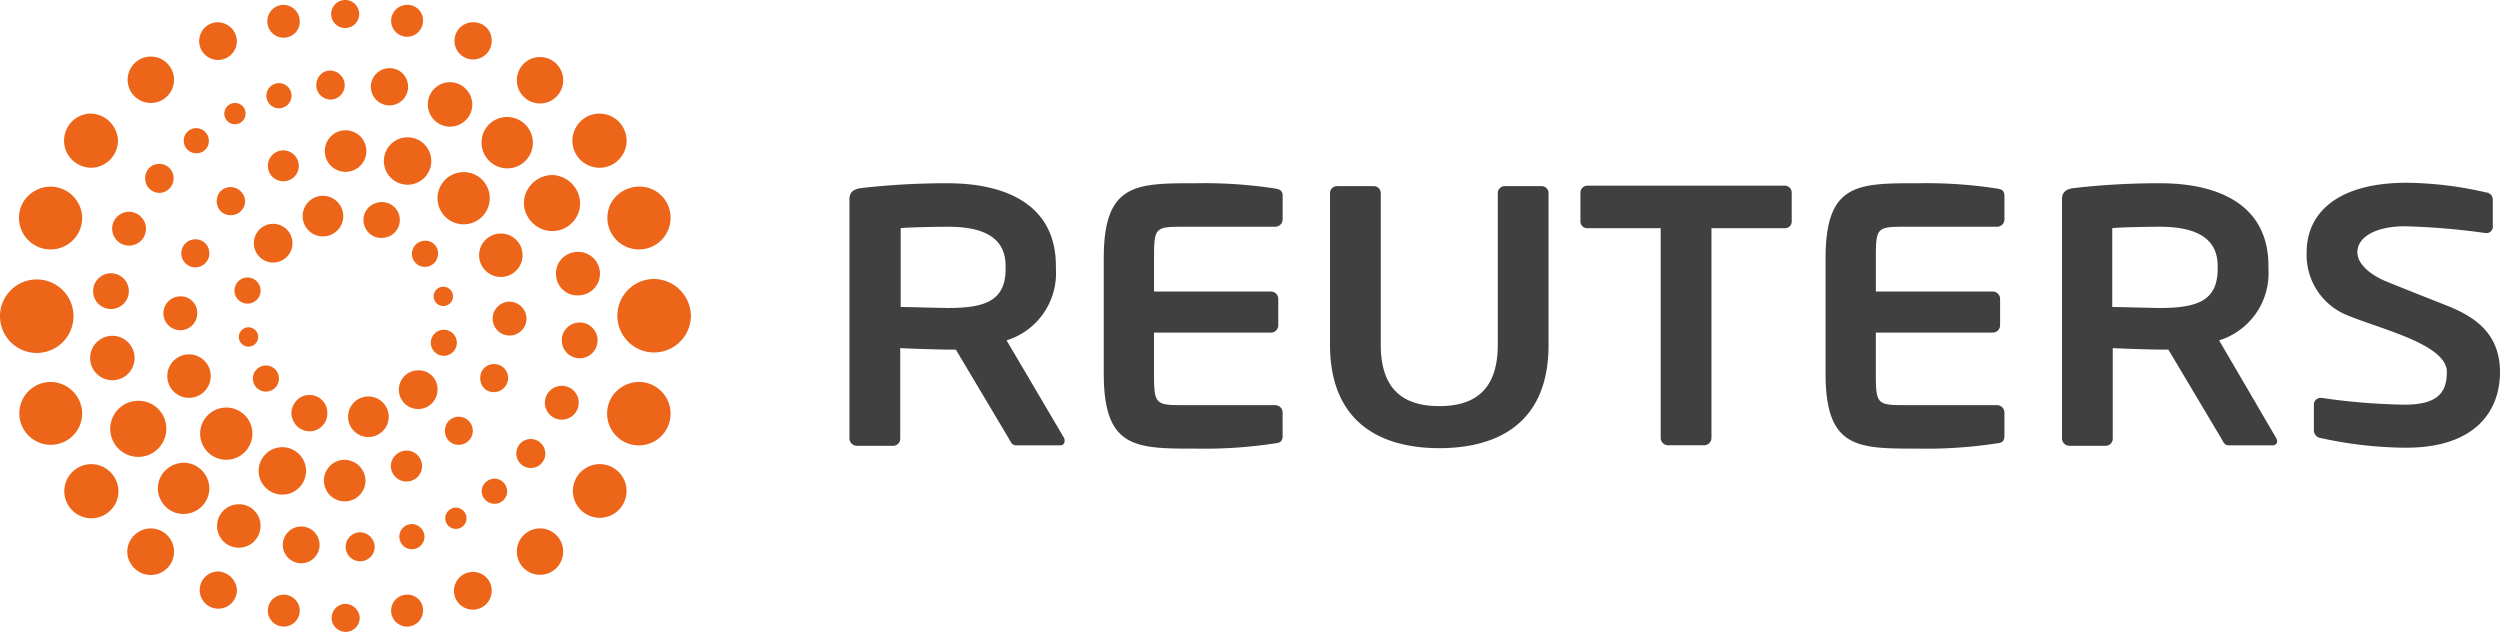
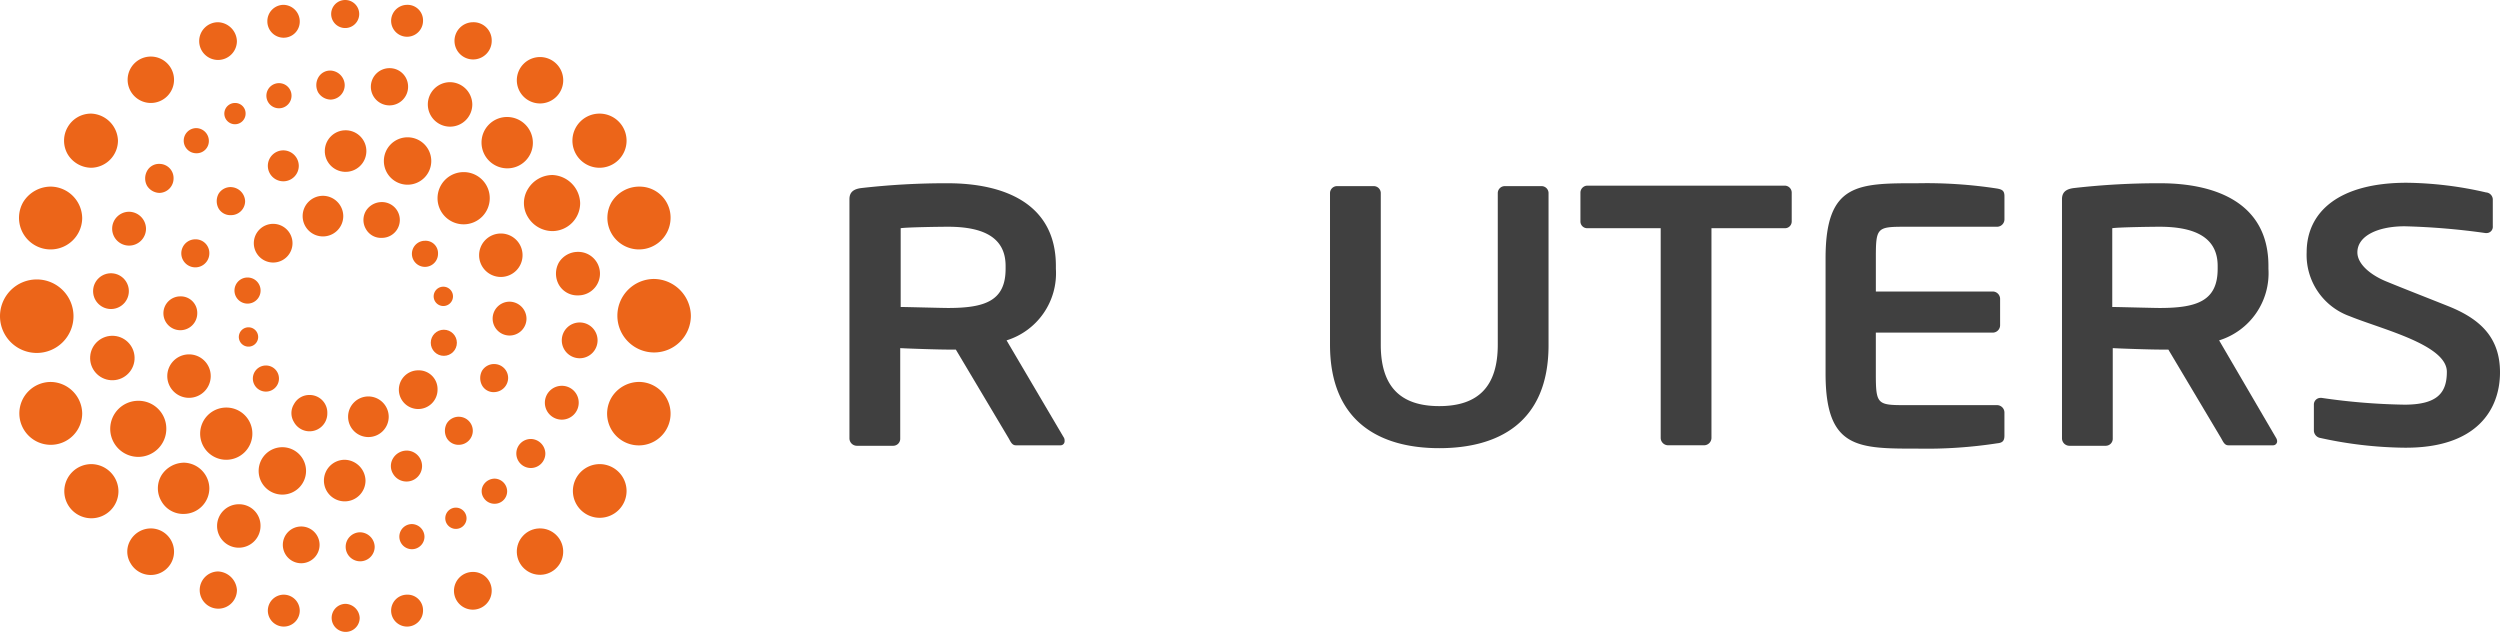
<svg xmlns="http://www.w3.org/2000/svg" width="253.209" height="64" viewBox="0 0 253.209 64">
  <path d="M128.881,79a3.287,3.287,0,0,0-2.84,1.567A3.214,3.214,0,1,0,128.881,79Z" transform="translate(-64.097 -40.316)" fill="#ec6519" />
  <path d="M121.142,96a2.718,2.718,0,1,0,2.742,2.693A2.728,2.728,0,0,0,121.142,96Z" transform="translate(-60.423 -48.992)" fill="#ec6519" />
  <circle cx="2.35" cy="2.35" r="2.35" transform="translate(52.267 53.598) rotate(-1.907)" fill="#ec6519" />
  <path d="M95.81,118.3a1.91,1.91,0,1,0,1.91,1.91A1.882,1.882,0,0,0,95.81,118.3Z" transform="translate(-47.92 -60.372)" fill="#ec6519" />
  <path d="M82.516,123a1.616,1.616,0,1,0,1.616,1.616A1.569,1.569,0,0,0,82.516,123Z" transform="translate(-41.286 -62.77)" fill="#ec6519" />
  <path d="M70.02,124.9a1.42,1.42,0,1,0,1.42,1.42A1.488,1.488,0,0,0,70.02,124.9Z" transform="translate(-35.009 -63.74)" fill="#ec6519" />
  <path d="M57.016,123a1.616,1.616,0,1,0,1.616,1.616A1.63,1.63,0,0,0,57.016,123Z" transform="translate(-28.272 -62.77)" fill="#ec6519" />
  <path d="M43.1,118.2a1.885,1.885,0,1,0,1.91,1.861A2.008,2.008,0,0,0,43.1,118.2Z" transform="translate(-21.013 -60.321)" fill="#ec6519" />
  <path d="M28.712,109.3a2.4,2.4,0,0,0-2.057,1.175,2.255,2.255,0,0,0,0,2.35,2.358,2.358,0,1,0,2.057-3.526Z" transform="translate(-13.434 -55.779)" fill="#ec6519" />
  <path d="M16.042,96a2.742,2.742,0,1,0,2.742,2.742A2.769,2.769,0,0,0,16.042,96Z" transform="translate(-6.787 -48.992)" fill="#ec6519" />
  <path d="M7.181,79a3.183,3.183,0,1,0,3.134,3.183A3.231,3.231,0,0,0,7.181,79Z" transform="translate(-1.99 -40.313)" fill="#ec6519" />
  <path d="M3.722,57.8a3.722,3.722,0,1,0,3.722,3.722A3.72,3.72,0,0,0,3.722,57.8Z" transform="translate(0 -29.497)" fill="#ec6519" />
  <path d="M7.181,38.6a3.287,3.287,0,0,0-2.84,1.567,3.2,3.2,0,1,0,5.974,1.616A3.231,3.231,0,0,0,7.181,38.6Z" transform="translate(-1.99 -19.699)" fill="#ec6519" />
  <path d="M16.017,23.5a2.714,2.714,0,0,0-2.4,1.371,2.743,2.743,0,0,0,0,2.742,2.817,2.817,0,0,0,2.4,1.371,2.76,2.76,0,0,0,2.693-2.742A2.829,2.829,0,0,0,16.017,23.5Z" transform="translate(-6.762 -11.993)" fill="#ec6519" />
  <path d="M28.75,11.7a2.35,2.35,0,1,0,2.35,2.35A2.351,2.351,0,0,0,28.75,11.7Z" transform="translate(-13.473 -5.971)" fill="#ec6519" />
  <path d="M43.11,4.6a1.91,1.91,0,1,0,1.91,1.91A1.979,1.979,0,0,0,43.11,4.6Z" transform="translate(-21.026 -2.348)" fill="#ec6519" />
  <path d="M56.965,1A1.651,1.651,0,0,0,55.3,2.665,1.651,1.651,0,0,0,56.965,4.33a1.63,1.63,0,0,0,1.616-1.616A1.685,1.685,0,0,0,56.965,1Z" transform="translate(-28.221 -0.51)" fill="#ec6519" />
  <path d="M69.92,0a1.42,1.42,0,1,0,1.42,1.42A1.421,1.421,0,0,0,69.92,0Z" transform="translate(-34.958)" fill="#ec6519" />
  <path d="M82.516,1A1.63,1.63,0,0,0,80.9,2.616a1.616,1.616,0,1,0,3.232,0A1.569,1.569,0,0,0,82.516,1Z" transform="translate(-41.286 -0.51)" fill="#ec6519" />
  <path d="M95.8,4.6a1.885,1.885,0,1,0,1.91,1.861A1.841,1.841,0,0,0,95.8,4.6Z" transform="translate(-47.907 -2.348)" fill="#ec6519" />
  <path d="M109.25,11.8a2.35,2.35,0,1,0,2.35,2.35A2.351,2.351,0,0,0,109.25,11.8Z" transform="translate(-54.554 -6.022)" fill="#ec6519" />
  <path d="M121.142,23.5a2.742,2.742,0,1,0,2.742,2.742A2.738,2.738,0,0,0,121.142,23.5Z" transform="translate(-60.423 -11.993)" fill="#ec6519" />
  <path d="M128.881,38.6a3.287,3.287,0,0,0-2.84,1.567,3.2,3.2,0,1,0,5.974,1.616A3.135,3.135,0,0,0,128.881,38.6Z" transform="translate(-64.097 -19.699)" fill="#ec6519" />
  <path d="M100.782,75.3a1.42,1.42,0,0,0-1.273.686,1.561,1.561,0,0,0,0,1.469,1.329,1.329,0,0,0,1.273.686,1.444,1.444,0,0,0,1.371-1.42,1.409,1.409,0,0,0-1.371-1.42Z" transform="translate(-50.688 -38.428)" fill="#ec6519" />
  <path d="M93.482,86.2a1.42,1.42,0,0,0-1.273.686,1.561,1.561,0,0,0,0,1.469,1.376,1.376,0,0,0,1.273.686,1.421,1.421,0,0,0,0-2.84Z" transform="translate(-46.963 -43.99)" fill="#ec6519" />
  <path d="M82.441,93.2a1.623,1.623,0,0,0-1.371.783,1.5,1.5,0,0,0,0,1.567,1.563,1.563,0,0,0,1.371.783,1.567,1.567,0,1,0,0-3.134Z" transform="translate(-41.26 -47.563)" fill="#ec6519" />
  <path d="M69.106,95.1a2.106,2.106,0,1,0,2.106,2.106A2.154,2.154,0,0,0,69.106,95.1Z" transform="translate(-34.192 -48.532)" fill="#ec6519" />
  <path d="M55.9,92.5a2.4,2.4,0,1,0,2.4,2.4A2.4,2.4,0,0,0,55.9,92.5Z" transform="translate(-27.303 -47.205)" fill="#ec6519" />
  <path d="M44.044,84.3a2.644,2.644,0,1,0,2.644,2.644A2.633,2.633,0,0,0,44.044,84.3Z" transform="translate(-21.128 -43.021)" fill="#ec6519" />
  <path d="M36.8,73.3a2.2,2.2,0,1,0,2.2,2.2A2.194,2.194,0,0,0,36.8,73.3Z" transform="translate(-17.657 -37.407)" fill="#ec6519" />
  <path d="M35.514,61.3a1.714,1.714,0,1,0,1.714,1.714A1.674,1.674,0,0,0,35.514,61.3Z" transform="translate(-17.249 -31.283)" fill="#ec6519" />
  <path d="M38.92,49.5a1.42,1.42,0,1,0,1.42,1.42,1.391,1.391,0,0,0-1.42-1.42Z" transform="translate(-19.137 -25.261)" fill="#ec6519" />
  <path d="M46.282,38.7a1.42,1.42,0,0,0-1.273.686,1.561,1.561,0,0,0,0,1.469,1.376,1.376,0,0,0,1.273.686,1.421,1.421,0,0,0,1.42-1.42,1.488,1.488,0,0,0-1.42-1.42Z" transform="translate(-22.875 -19.75)" fill="#ec6519" />
  <path d="M56.967,31.1a1.567,1.567,0,1,0,1.567,1.567A1.578,1.578,0,0,0,56.967,31.1Z" transform="translate(-28.272 -15.871)" fill="#ec6519" />
  <circle cx="2.106" cy="2.106" r="2.106" transform="translate(32.817 17.324) rotate(-87.801)" fill="#ec6519" />
  <path d="M81.8,28.4a2.4,2.4,0,1,0,2.4,2.4A2.4,2.4,0,0,0,81.8,28.4Z" transform="translate(-40.52 -14.493)" fill="#ec6519" />
  <path d="M93.144,35.6a2.644,2.644,0,1,0,2.644,2.644A2.633,2.633,0,0,0,93.144,35.6Z" transform="translate(-46.185 -18.168)" fill="#ec6519" />
  <path d="M101.3,48.3a2.2,2.2,0,1,0,2.2,2.2A2.194,2.194,0,0,0,101.3,48.3Z" transform="translate(-50.574 -24.649)" fill="#ec6519" />
  <circle cx="1.322" cy="1.322" r="1.322" transform="translate(43.63 33.396)" fill="#ec6519" />
  <path d="M84.459,76.6a1.959,1.959,0,1,0,1.959,1.959A1.9,1.9,0,0,0,84.459,76.6Z" transform="translate(-42.102 -39.091)" fill="#ec6519" />
  <path d="M74.057,82a2.057,2.057,0,1,0,2.057,2.057A2.069,2.069,0,0,0,74.057,82Z" transform="translate(-36.744 -41.847)" fill="#ec6519" />
  <path d="M62.1,81.7a1.755,1.755,0,0,0-1.567.93,1.724,1.724,0,0,0,0,1.812,1.8,1.8,0,0,0,3.379-.881A1.789,1.789,0,0,0,62.1,81.7Z" transform="translate(-30.76 -41.694)" fill="#ec6519" />
  <path d="M53.622,75.6a1.322,1.322,0,1,0,1.322,1.322A1.317,1.317,0,0,0,53.622,75.6Z" transform="translate(-26.69 -38.581)" fill="#ec6519" />
  <path d="M50.379,67.7a.979.979,0,1,0,.979.979A.982.982,0,0,0,50.379,67.7Z" transform="translate(-25.21 -34.549)" fill="#ec6519" />
  <path d="M49.822,57.4a1.322,1.322,0,1,0,1.322,1.322A1.317,1.317,0,0,0,49.822,57.4Z" transform="translate(-24.751 -29.293)" fill="#ec6519" />
  <path d="M54.459,46.3a1.959,1.959,0,1,0,1.959,1.959A1.964,1.964,0,0,0,54.459,46.3Z" transform="translate(-26.792 -23.628)" fill="#ec6519" />
  <path d="M64.657,40.5a2.057,2.057,0,1,0,2.057,2.057A2.069,2.069,0,0,0,64.657,40.5Z" transform="translate(-31.947 -20.668)" fill="#ec6519" />
  <path d="M77.048,41.8a1.892,1.892,0,0,0-1.616.881,1.812,1.812,0,0,0,0,1.861,1.745,1.745,0,0,0,1.616.881,1.812,1.812,0,0,0,0-3.624Z" transform="translate(-38.364 -21.332)" fill="#ec6519" />
  <path d="M86.522,49.8a1.322,1.322,0,1,0,1.322,1.322A1.259,1.259,0,0,0,86.522,49.8Z" transform="translate(-43.48 -25.414)" fill="#ec6519" />
  <path d="M90.679,59.3a.979.979,0,1,0,.979.979A.982.982,0,0,0,90.679,59.3Z" transform="translate(-45.777 -30.263)" fill="#ec6519" />
  <path d="M103.614,62.4a1.714,1.714,0,1,0,1.714,1.714,1.735,1.735,0,0,0-1.714-1.714Z" transform="translate(-52.003 -31.845)" fill="#ec6519" />
  <path d="M118.012,66.7a1.812,1.812,0,1,0,1.812,1.812A1.808,1.808,0,0,0,118.012,66.7Z" transform="translate(-59.3 -34.039)" fill="#ec6519" />
  <path d="M114.414,79.8a1.714,1.714,0,1,0,1.714,1.714,1.7,1.7,0,0,0-1.714-1.714Z" transform="translate(-57.514 -40.724)" fill="#ec6519" />
  <path d="M108.369,90.8a1.47,1.47,0,1,0,1.42,1.469,1.5,1.5,0,0,0-1.42-1.469Z" transform="translate(-54.554 -46.338)" fill="#ec6519" />
  <path d="M100.935,99a1.357,1.357,0,0,0-1.126.637,1.2,1.2,0,0,0,0,1.273,1.3,1.3,0,0,0,1.126.637,1.264,1.264,0,0,0,1.273-1.273A1.3,1.3,0,0,0,100.935,99Z" transform="translate(-50.842 -50.523)" fill="#ec6519" />
  <path d="M93.177,105a1.077,1.077,0,1,0,1.077,1.077A1.087,1.087,0,0,0,93.177,105Z" transform="translate(-47.001 -53.585)" fill="#ec6519" />
  <path d="M83.873,108.4a1.273,1.273,0,1,0,1.273,1.273,1.3,1.3,0,0,0-1.273-1.273Z" transform="translate(-42.153 -55.32)" fill="#ec6519" />
  <path d="M72.969,110.1a1.469,1.469,0,1,0,1.469,1.469A1.506,1.506,0,0,0,72.969,110.1Z" transform="translate(-36.489 -56.187)" fill="#ec6519" />
  <path d="M60.361,108.9a1.861,1.861,0,1,0,1.861,1.861,1.86,1.86,0,0,0-1.861-1.861Z" transform="translate(-29.854 -55.575)" fill="#ec6519" />
  <path d="M47.1,104.3a2.2,2.2,0,1,0,2.2,2.2A2.164,2.164,0,0,0,47.1,104.3Z" transform="translate(-22.914 -53.227)" fill="#ec6519" />
  <path d="M35.319,95.7a2.734,2.734,0,0,0-2.3,1.273,2.563,2.563,0,0,0,0,2.644,2.526,2.526,0,0,0,2.3,1.273,2.6,2.6,0,0,0,2.546-2.6A2.635,2.635,0,0,0,35.319,95.7Z" transform="translate(-16.662 -48.838)" fill="#ec6519" />
  <path d="M25.64,82.9a2.84,2.84,0,1,0,2.84,2.84A2.811,2.811,0,0,0,25.64,82.9Z" transform="translate(-11.636 -42.306)" fill="#ec6519" />
  <circle cx="2.252" cy="2.252" r="2.252" transform="translate(8.974 38.348) rotate(-85.935)" fill="#ec6519" />
  <circle cx="1.812" cy="1.812" r="1.812" transform="matrix(0.055, -0.998, 0.998, 0.055, 9.332, 31.197)" fill="#ec6519" />
  <path d="M24.914,43.8a1.714,1.714,0,1,0,1.714,1.714A1.735,1.735,0,0,0,24.914,43.8Z" transform="translate(-11.84 -22.352)" fill="#ec6519" />
  <path d="M31.482,33.9a1.368,1.368,0,0,0-1.273.735,1.561,1.561,0,0,0,0,1.469,1.523,1.523,0,0,0,1.273.735,1.464,1.464,0,0,0,1.42-1.469A1.432,1.432,0,0,0,31.482,33.9Z" transform="translate(-15.323 -17.3)" fill="#ec6519" />
  <path d="M39.273,26.5a1.273,1.273,0,1,0,0,2.546,1.235,1.235,0,0,0,1.273-1.273A1.3,1.3,0,0,0,39.273,26.5Z" transform="translate(-19.392 -13.524)" fill="#ec6519" />
  <path d="M47.477,21.3a1.077,1.077,0,1,0,1.077,1.077A1.056,1.056,0,0,0,47.477,21.3Z" transform="translate(-23.679 -10.87)" fill="#ec6519" />
  <path d="M56.373,17.2a1.273,1.273,0,1,0,1.273,1.273A1.264,1.264,0,0,0,56.373,17.2Z" transform="translate(-28.119 -8.778)" fill="#ec6519" />
  <path d="M66.882,14.6a1.368,1.368,0,0,0-1.273.735,1.561,1.561,0,0,0,0,1.469,1.523,1.523,0,0,0,1.273.735,1.464,1.464,0,0,0,1.42-1.469A1.5,1.5,0,0,0,66.882,14.6Z" transform="translate(-33.388 -7.451)" fill="#ec6519" />
  <path d="M78.6,14.1a1.885,1.885,0,1,0,1.861,1.861A1.86,1.86,0,0,0,78.6,14.1Z" transform="translate(-39.129 -7.196)" fill="#ec6519" />
  <path d="M90.752,17A2.252,2.252,0,1,0,93,19.252,2.278,2.278,0,0,0,90.752,17Z" transform="translate(-45.164 -8.676)" fill="#ec6519" />
  <path d="M102.2,24.2a2.581,2.581,0,0,0-2.6,2.6,2.612,2.612,0,0,0,2.6,2.6,2.581,2.581,0,0,0,2.6-2.6A2.612,2.612,0,0,0,102.2,24.2Z" transform="translate(-50.829 -12.35)" fill="#ec6519" />
  <path d="M111.276,36.2a2.918,2.918,0,0,0-2.5,1.42,2.7,2.7,0,0,0,0,2.84,2.918,2.918,0,0,0,2.5,1.42,2.832,2.832,0,0,0,2.791-2.84A2.934,2.934,0,0,0,111.276,36.2Z" transform="translate(-55.307 -18.474)" fill="#ec6519" />
  <path d="M117.252,52.1a2.258,2.258,0,0,0-1.959,1.077,2.306,2.306,0,0,0,0,2.252,2.157,2.157,0,0,0,1.959,1.077,2.2,2.2,0,0,0,0-4.407Z" transform="translate(-58.688 -26.588)" fill="#ec6519" />
  <path d="M135.143,61.422a3.722,3.722,0,1,1-3.722-3.722A3.784,3.784,0,0,1,135.143,61.422Z" transform="translate(-65.169 -29.446)" fill="#ec6519" />
  <path d="M496.687,57c0-3.526-2.008-5.386-5.141-6.66-2.448-.979-4.6-1.812-6.268-2.5-1.616-.637-3.036-1.763-3.036-2.987,0-1.665,2.057-2.644,4.8-2.644a71.265,71.265,0,0,1,8.178.686h.1a.631.631,0,0,0,.637-.686V39.465a.736.736,0,0,0-.686-.686,37.167,37.167,0,0,0-8.031-.979c-6.855,0-10.136,2.938-10.136,7.051a6.584,6.584,0,0,0,4.358,6.464c3.232,1.322,9.842,2.889,9.842,5.631,0,2.155-.979,3.33-4.309,3.33a64.36,64.36,0,0,1-8.373-.686h-.1a.669.669,0,0,0-.686.686V62.92a.785.785,0,0,0,.686.735,41.3,41.3,0,0,0,8.373.979C494.385,64.732,496.687,60.717,496.687,57Z" transform="translate(-243.478 -19.29)" fill="#404040" />
  <path d="M347.564,42.709H340.17V63.961a.753.753,0,0,1-.735.735h-3.673a.753.753,0,0,1-.734-.735V42.709h-7.394a.681.681,0,0,1-.735-.686V39.086a.711.711,0,0,1,.735-.686h19.93a.711.711,0,0,1,.734.686v2.938a.681.681,0,0,1-.734.686Z" transform="translate(-166.827 -19.597)" fill="#404040" />
  <path d="M297.233,54.61V39.186a.711.711,0,0,0-.735-.686h-3.673a.711.711,0,0,0-.734.686V54.561c0,4.211-1.959,6.219-5.925,6.219s-5.925-2.008-5.925-6.219V39.186a.711.711,0,0,0-.734-.686h-3.673a.711.711,0,0,0-.735.686V54.561c0,7.884,5.142,10.479,11.067,10.479S297.233,62.494,297.233,54.61Z" transform="translate(-140.391 -19.648)" fill="#404040" />
  <path d="M382.693,53.031h11.85a.753.753,0,0,0,.735-.735V49.6a.753.753,0,0,0-.735-.735h-11.85V45.49c0-3.085.1-3.183,2.938-3.183h9.353a.753.753,0,0,0,.734-.735v-2.35c0-.539-.2-.686-.734-.783A47.062,47.062,0,0,0,387,37.9c-6.121,0-9.4-.049-9.4,7.59v11.7c0,7.639,3.281,7.59,9.4,7.59a47.061,47.061,0,0,0,7.982-.539c.539-.049.734-.245.734-.783V61.11a.753.753,0,0,0-.734-.735h-9.353c-2.791,0-2.938-.1-2.938-3.183V53.031Z" transform="translate(-192.7 -19.341)" fill="#404040" />
-   <path d="M233.393,53.031h11.85a.753.753,0,0,0,.734-.735V49.6a.753.753,0,0,0-.734-.735h-11.85V45.49c0-3.085.1-3.183,2.938-3.183h9.353a.753.753,0,0,0,.735-.735v-2.35c0-.539-.2-.686-.735-.783A47.06,47.06,0,0,0,237.7,37.9c-6.121,0-9.4-.049-9.4,7.59v11.7c0,7.639,3.281,7.59,9.4,7.59a47.059,47.059,0,0,0,7.982-.539c.539-.049.735-.245.735-.783V61.11a.753.753,0,0,0-.735-.735h-9.353c-2.791,0-2.938-.1-2.938-3.183V53.031Z" transform="translate(-116.508 -19.341)" fill="#404040" />
  <path d="M448.193,63.706l-5.778-9.891a7.117,7.117,0,0,0,4.995-7.247v-.294c0-6.317-5.239-8.373-10.969-8.373a75.956,75.956,0,0,0-8.765.49c-.735.1-1.175.392-1.175,1.126V63.755a.753.753,0,0,0,.734.735h3.721a.711.711,0,0,0,.686-.735V54.6c.832.049,3.819.147,4.8.147h.832l5.337,8.961c.2.343.343.735.734.735h4.505A.411.411,0,0,0,448.29,64,.7.7,0,0,0,448.193,63.706Zm-5.925-17.138c0,3.232-2.057,3.966-5.876,3.966-.637,0-4.211-.1-4.8-.1V42.454c.637-.1,4.015-.147,4.8-.147,3.721,0,5.876,1.175,5.876,3.966Z" transform="translate(-217.655 -19.341)" fill="#404040" />
  <path d="M197.441,63.706l-5.827-9.891a7.117,7.117,0,0,0,4.995-7.247v-.294c0-6.317-5.239-8.373-10.969-8.373a75.956,75.956,0,0,0-8.765.49c-.734.1-1.175.392-1.175,1.126V63.755a.753.753,0,0,0,.735.735h3.722a.711.711,0,0,0,.686-.735V54.6c.832.049,3.819.147,4.8.147h.832l5.337,8.961c.2.343.343.735.735.735h4.5A.411.411,0,0,0,197.49,64,.621.621,0,0,0,197.441,63.706Zm-5.925-17.138c0,3.232-2.057,3.966-5.827,3.966-.637,0-4.211-.1-4.8-.1V42.454c.637-.1,4.015-.147,4.8-.147,3.721,0,5.827,1.175,5.827,3.966Z" transform="translate(-89.665 -19.341)" fill="#404040" />
</svg>